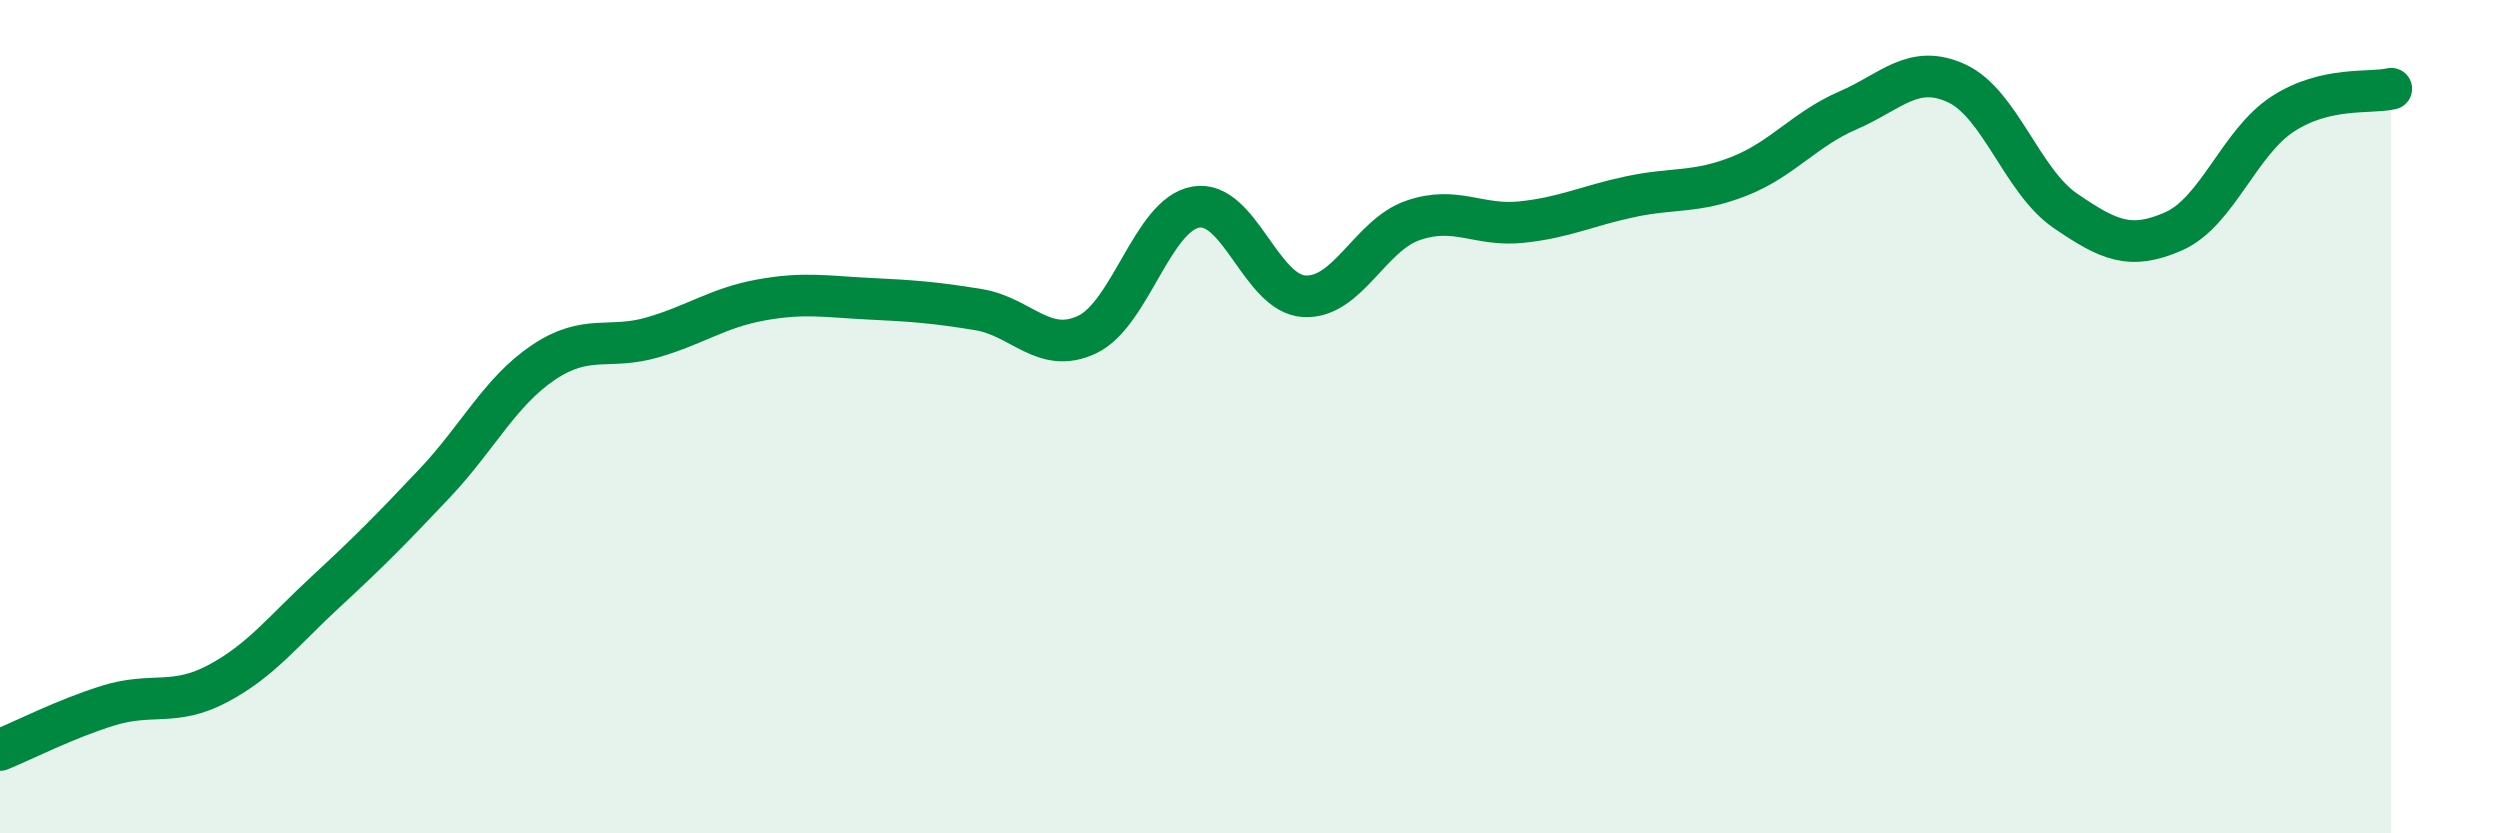
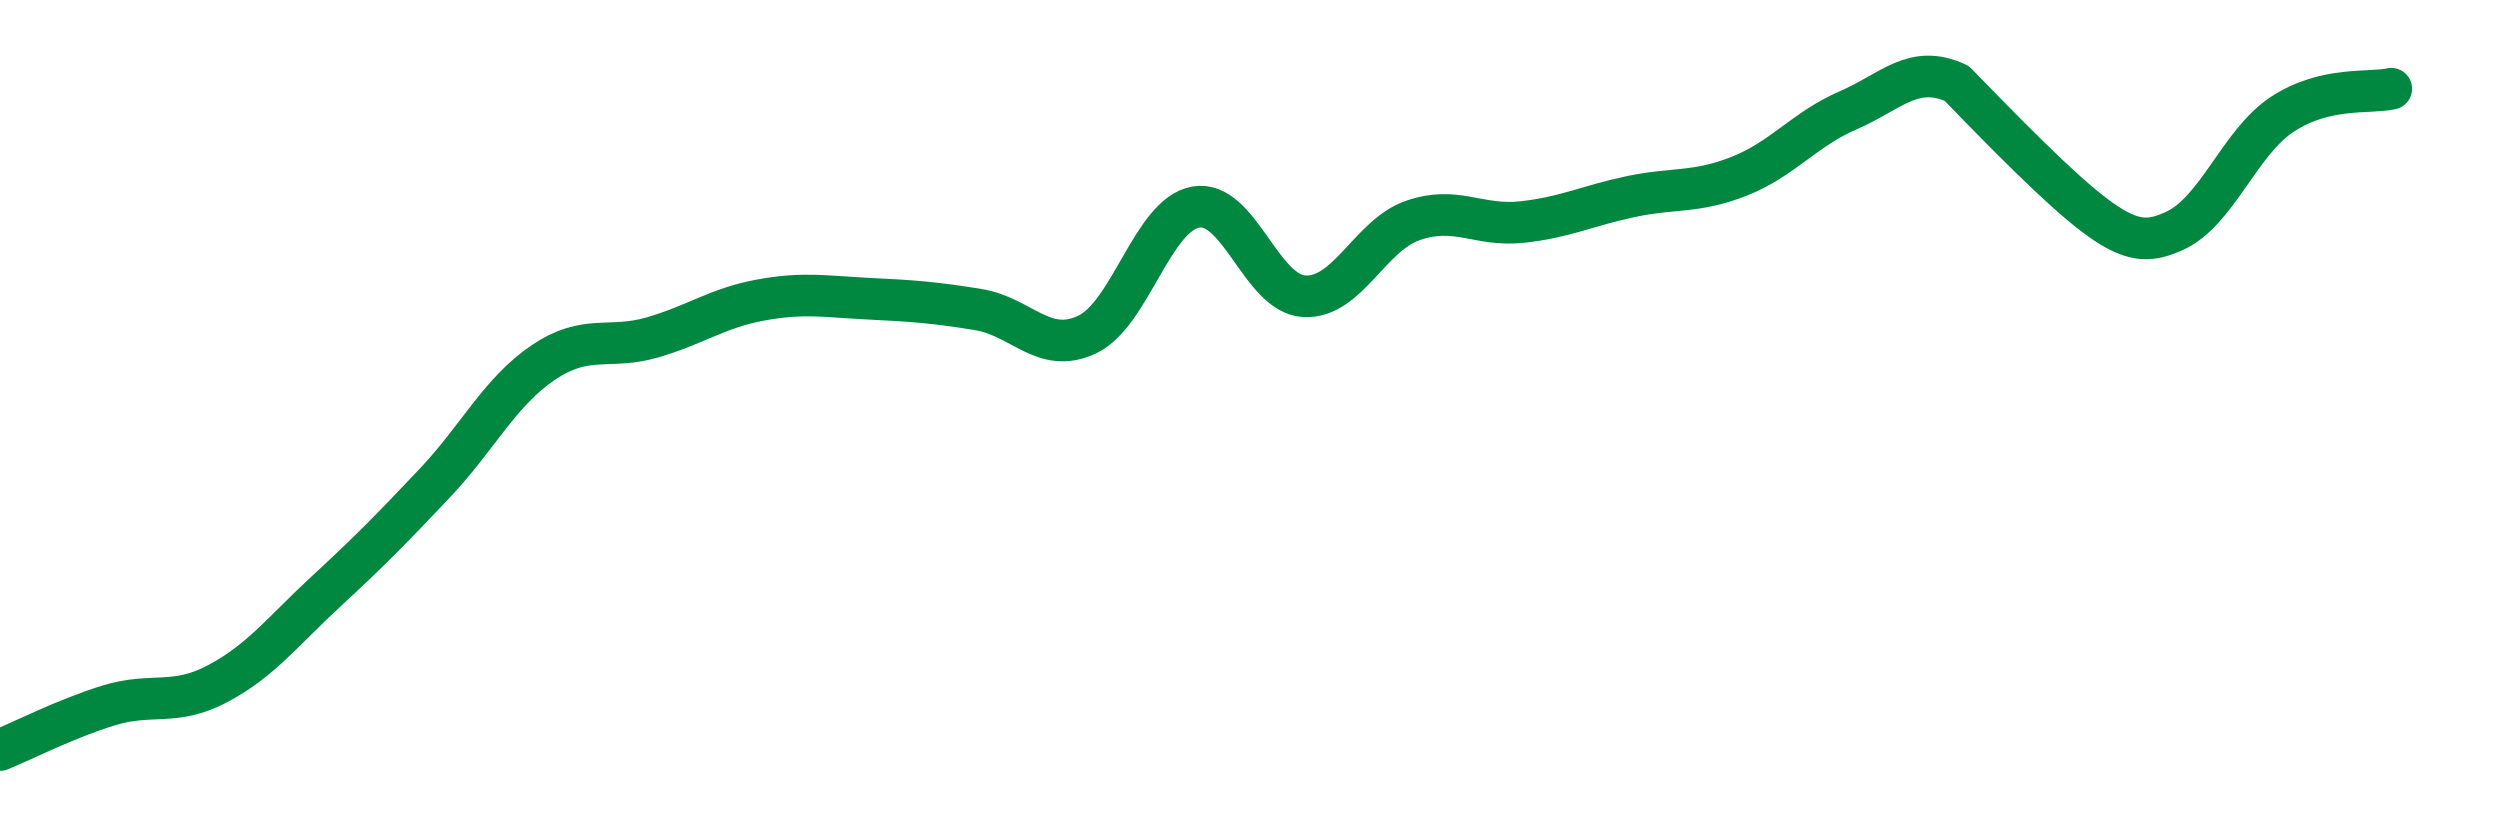
<svg xmlns="http://www.w3.org/2000/svg" width="60" height="20" viewBox="0 0 60 20">
-   <path d="M 0,18 C 0.52,17.79 1.57,17.25 2.61,16.93 C 3.65,16.61 4.18,16.96 5.22,16.41 C 6.26,15.86 6.79,15.15 7.83,14.19 C 8.87,13.23 9.39,12.7 10.43,11.6 C 11.47,10.5 12,9.4 13.04,8.7 C 14.08,8 14.61,8.4 15.65,8.1 C 16.69,7.8 17.22,7.39 18.26,7.2 C 19.3,7.01 19.83,7.12 20.87,7.17 C 21.91,7.22 22.44,7.26 23.48,7.43 C 24.52,7.6 25.05,8.52 26.09,8.03 C 27.13,7.54 27.66,5.15 28.7,4.97 C 29.74,4.79 30.26,7.05 31.3,7.11 C 32.34,7.17 32.87,5.65 33.91,5.29 C 34.95,4.93 35.48,5.44 36.52,5.33 C 37.56,5.22 38.09,4.94 39.13,4.72 C 40.17,4.5 40.7,4.64 41.74,4.23 C 42.78,3.82 43.31,3.1 44.35,2.65 C 45.39,2.2 45.92,1.52 46.96,2 C 48,2.48 48.53,4.35 49.57,5.06 C 50.61,5.77 51.13,6.01 52.17,5.55 C 53.21,5.09 53.74,3.42 54.78,2.74 C 55.82,2.06 56.87,2.25 57.39,2.13L57.39 20L0 20Z" fill="#008740" opacity="0.1" stroke-linecap="round" stroke-linejoin="round" />
-   <path d="M 0,18 C 0.52,17.79 1.57,17.25 2.61,16.93 C 3.65,16.61 4.18,16.96 5.22,16.41 C 6.26,15.86 6.79,15.15 7.83,14.19 C 8.87,13.23 9.39,12.7 10.43,11.6 C 11.47,10.5 12,9.4 13.04,8.7 C 14.08,8 14.61,8.4 15.65,8.1 C 16.69,7.8 17.22,7.39 18.26,7.2 C 19.3,7.01 19.83,7.12 20.87,7.17 C 21.91,7.22 22.44,7.26 23.48,7.43 C 24.52,7.6 25.05,8.52 26.09,8.03 C 27.13,7.54 27.66,5.15 28.7,4.97 C 29.74,4.79 30.26,7.05 31.3,7.11 C 32.34,7.17 32.87,5.65 33.91,5.29 C 34.95,4.93 35.48,5.44 36.52,5.33 C 37.56,5.22 38.09,4.94 39.13,4.72 C 40.17,4.5 40.7,4.64 41.74,4.23 C 42.78,3.82 43.31,3.1 44.35,2.65 C 45.39,2.2 45.92,1.52 46.96,2 C 48,2.48 48.53,4.35 49.57,5.06 C 50.61,5.77 51.13,6.01 52.17,5.55 C 53.21,5.09 53.74,3.42 54.78,2.74 C 55.82,2.06 56.87,2.25 57.39,2.13" stroke="#008740" stroke-width="1" fill="none" stroke-linecap="round" stroke-linejoin="round" />
+   <path d="M 0,18 C 0.52,17.79 1.57,17.25 2.61,16.93 C 3.65,16.61 4.18,16.96 5.22,16.41 C 6.26,15.86 6.79,15.15 7.83,14.19 C 8.87,13.23 9.39,12.7 10.43,11.6 C 11.47,10.5 12,9.4 13.04,8.7 C 14.08,8 14.61,8.4 15.65,8.1 C 16.69,7.8 17.22,7.39 18.26,7.2 C 19.3,7.01 19.83,7.12 20.87,7.17 C 21.91,7.22 22.44,7.26 23.48,7.43 C 24.52,7.6 25.05,8.52 26.09,8.03 C 27.13,7.54 27.66,5.15 28.7,4.97 C 29.74,4.79 30.26,7.05 31.3,7.11 C 32.34,7.17 32.87,5.65 33.91,5.29 C 34.95,4.93 35.48,5.44 36.52,5.33 C 37.56,5.22 38.09,4.94 39.13,4.72 C 40.17,4.5 40.7,4.64 41.74,4.23 C 42.78,3.82 43.31,3.1 44.35,2.65 C 45.39,2.2 45.92,1.52 46.96,2 C 50.61,5.77 51.13,6.01 52.17,5.55 C 53.21,5.09 53.74,3.42 54.78,2.74 C 55.82,2.06 56.87,2.25 57.39,2.13" stroke="#008740" stroke-width="1" fill="none" stroke-linecap="round" stroke-linejoin="round" />
</svg>